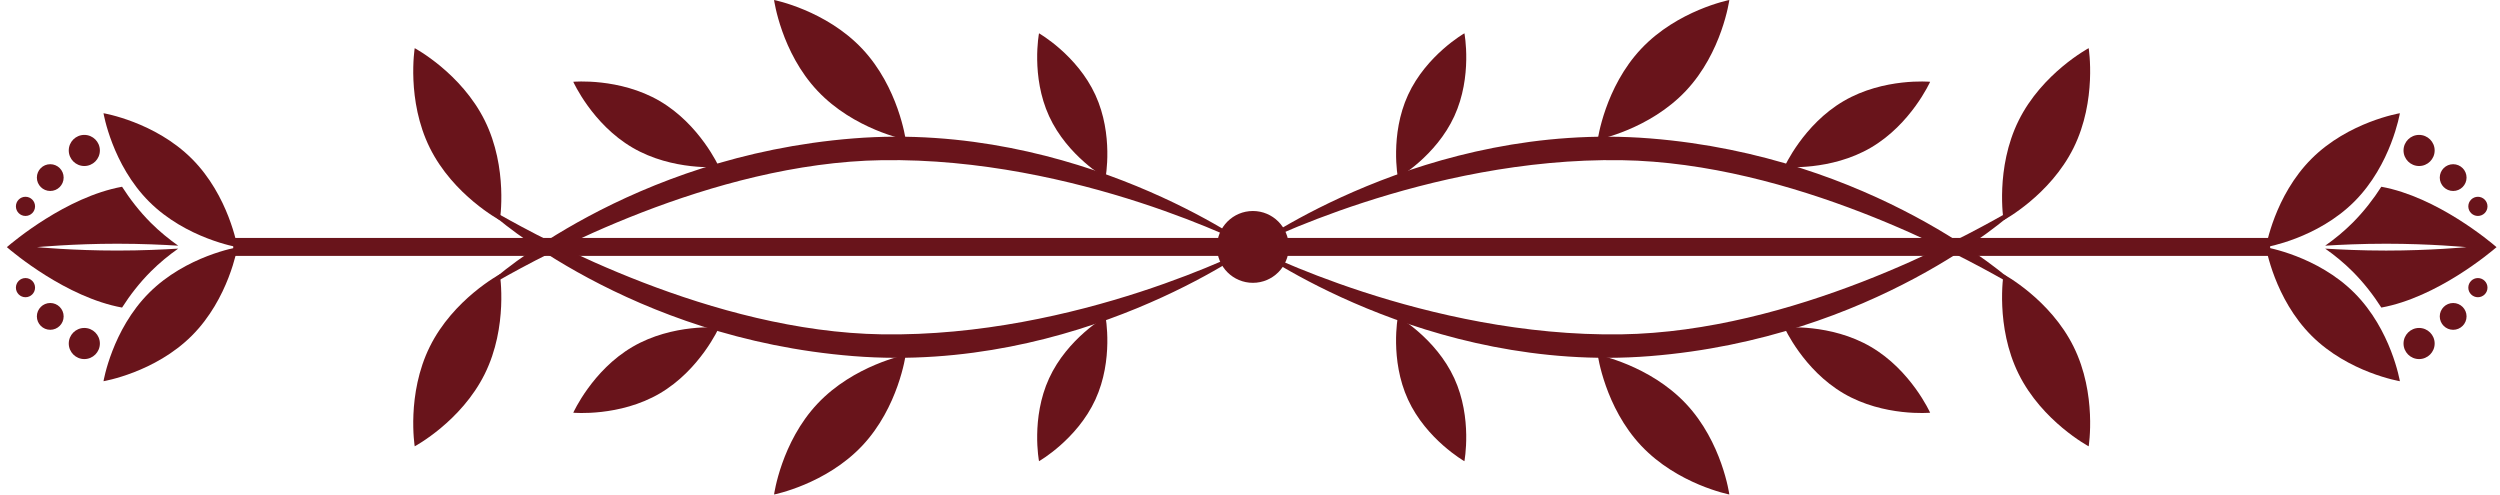
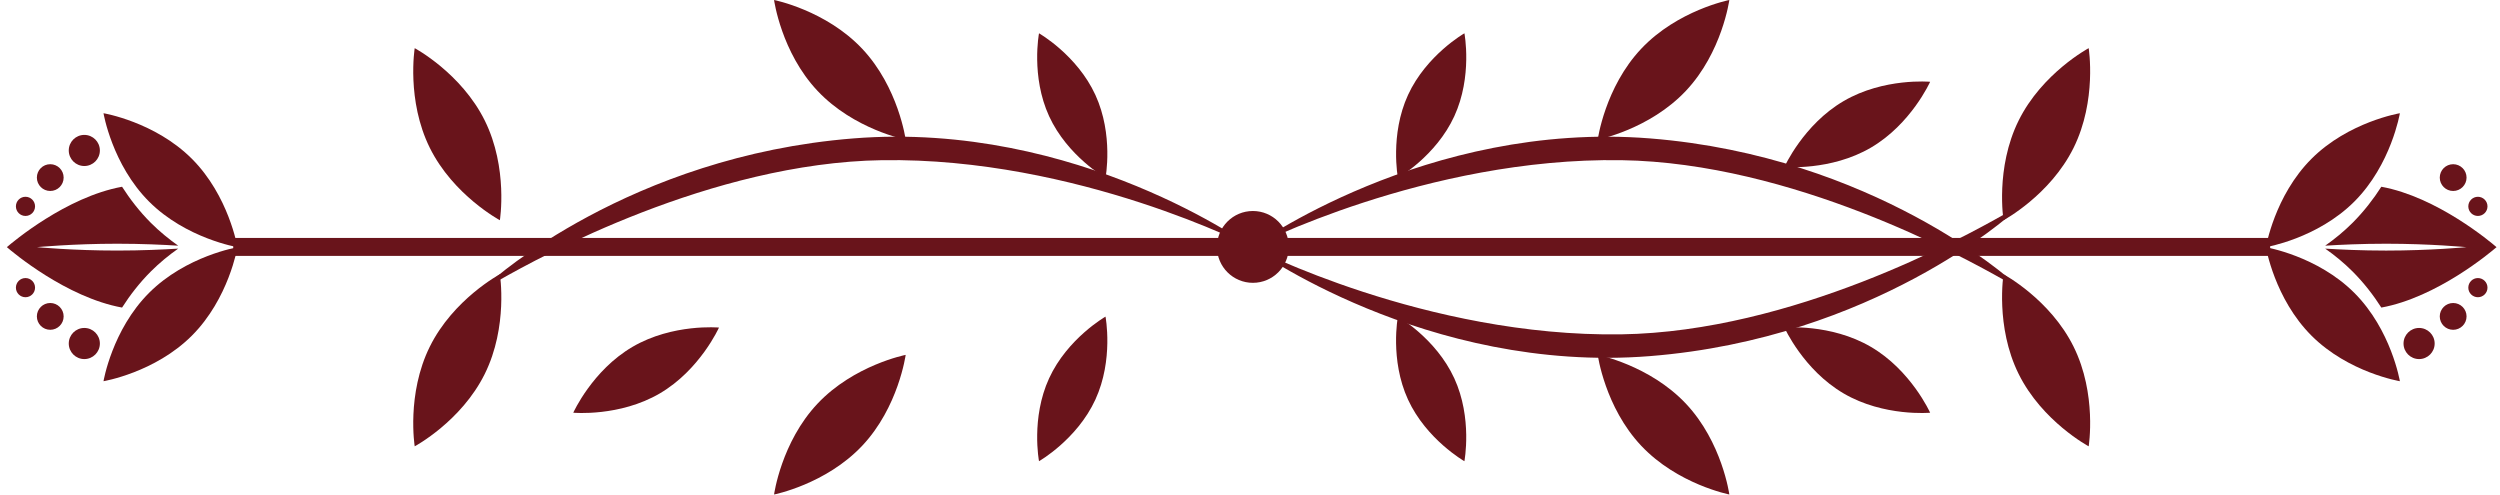
<svg xmlns="http://www.w3.org/2000/svg" width="182" height="36" viewBox="0 0 182 36" fill="none">
  <path d="M10.852 21.32C13.545 18.627 17.285 18.002 17.285 18.002C17.285 18.002 16.66 21.743 13.968 24.436C11.275 27.128 7.535 27.752 7.535 27.752C7.535 27.752 8.16 24.012 10.852 21.32Z" fill="#69141B" />
  <path d="M6.139 26.141C6.764 26.141 7.271 25.633 7.271 25.008C7.271 24.383 6.764 23.875 6.139 23.875C5.512 23.875 5.006 24.383 5.006 25.008C5.006 25.633 5.512 26.141 6.139 26.141Z" fill="#69141B" />
  <path d="M3.658 24.009C4.197 24.009 4.633 23.572 4.633 23.034C4.633 22.496 4.197 22.058 3.658 22.058C3.12 22.058 2.684 22.496 2.684 23.034C2.684 23.572 3.12 24.009 3.658 24.009Z" fill="#69141B" />
  <path d="M1.855 21.638C2.24 21.638 2.552 21.326 2.552 20.941C2.552 20.555 2.24 20.242 1.855 20.242C1.47 20.242 1.158 20.555 1.158 20.941C1.158 21.326 1.47 21.638 1.855 21.638Z" fill="#69141B" />
  <path d="M6.139 9.821C6.764 9.821 7.271 10.328 7.271 10.953C7.271 11.579 6.764 12.086 6.139 12.086C5.512 12.086 5.006 11.579 5.006 10.953C5.006 10.328 5.512 9.821 6.139 9.821Z" fill="#69141B" />
  <path d="M3.658 11.954C4.197 11.954 4.633 12.39 4.633 12.928C4.633 13.467 4.197 13.903 3.658 13.903C3.12 13.903 2.684 13.467 2.684 12.928C2.684 12.39 3.12 11.954 3.658 11.954Z" fill="#69141B" />
  <path d="M1.855 14.325C2.24 14.325 2.552 14.638 2.552 15.023C2.552 15.409 2.24 15.721 1.855 15.721C1.47 15.721 1.158 15.409 1.158 15.023C1.158 14.638 1.47 14.325 1.855 14.325Z" fill="#69141B" />
  <path d="M8.886 13.595C4.826 14.335 0.928 17.621 0.5 17.992C0.928 18.363 4.826 21.649 8.886 22.391C9.462 21.49 10.153 20.592 10.982 19.762C11.616 19.129 12.29 18.58 12.973 18.099C11.901 18.166 10.313 18.241 8.537 18.241C5.308 18.242 2.691 17.992 2.691 17.992C2.691 17.992 5.308 17.743 8.537 17.743C10.313 17.743 11.901 17.818 12.973 17.886C12.29 17.404 11.616 16.855 10.982 16.222C10.153 15.392 9.462 14.494 8.886 13.595Z" fill="#69141B" />
  <path d="M10.852 14.676C13.545 17.368 17.285 17.993 17.285 17.993C17.285 17.993 16.66 14.252 13.968 11.559C11.275 8.867 7.535 8.243 7.535 8.243C7.535 8.243 8.16 11.983 10.852 14.676Z" fill="#69141B" />
  <path d="M31.289 10.76C33.002 14.219 36.391 16.032 36.391 16.032C36.391 16.032 37.005 12.238 35.293 8.779C33.58 5.319 30.191 3.506 30.191 3.506C30.191 3.506 29.577 7.301 31.289 10.76Z" fill="#69141B" />
  <path d="M48.028 28.644C50.957 26.932 52.342 23.847 52.342 23.847C52.342 23.847 48.977 23.538 46.048 25.25C43.119 26.961 41.734 30.046 41.734 30.046C41.734 30.046 45.1 30.355 48.028 28.644Z" fill="#69141B" />
  <path d="M79.744 29.089C81.081 26.182 80.481 23.05 80.481 23.05C80.481 23.05 77.713 24.631 76.376 27.538C75.04 30.444 75.64 33.575 75.64 33.575C75.64 33.575 78.409 31.995 79.744 29.089Z" fill="#69141B" />
  <path d="M62.768 32.451C65.414 29.644 65.933 25.835 65.933 25.835C65.933 25.835 62.164 26.577 59.518 29.384C56.872 32.191 56.352 36 56.352 36C56.352 36 60.122 35.258 62.768 32.451Z" fill="#69141B" />
-   <path d="M35.797 15.551C35.797 15.551 45.813 24.628 62.13 25.925C78.448 27.222 91.124 18.001 91.124 18.001C91.124 18.001 78.432 24.555 64.216 24.34C51.829 24.152 39.42 17.34 36.44 15.662C35.999 15.413 35.797 15.551 35.797 15.551Z" fill="#69141B" />
  <path d="M31.289 25.238C33.001 21.779 36.39 19.966 36.39 19.966C36.39 19.966 37.004 23.761 35.292 27.22C33.58 30.679 30.191 32.492 30.191 32.492C30.191 32.492 29.577 28.698 31.289 25.238Z" fill="#69141B" />
-   <path d="M48.028 7.355C50.957 9.067 52.342 12.151 52.342 12.151C52.342 12.151 48.977 12.461 46.048 10.749C43.118 9.038 41.734 5.954 41.734 5.954C41.734 5.954 45.099 5.644 48.028 7.355Z" fill="#69141B" />
  <path d="M79.744 6.911C81.081 9.817 80.481 12.949 80.481 12.949C80.481 12.949 77.713 11.369 76.376 8.462C75.04 5.555 75.64 2.424 75.64 2.424C75.64 2.424 78.408 4.004 79.744 6.911Z" fill="#69141B" />
  <path d="M62.767 3.549C65.413 6.356 65.933 10.165 65.933 10.165C65.933 10.165 62.163 9.424 59.517 6.616C56.871 3.809 56.352 0 56.352 0C56.352 0 60.121 0.743 62.767 3.549Z" fill="#69141B" />
  <path d="M35.797 20.449C35.797 20.449 45.812 11.373 62.129 10.076C78.448 8.779 91.124 18 91.124 18C91.124 18 78.432 11.444 64.215 11.661C51.753 11.851 39.303 18.722 36.419 20.351C36.013 20.58 35.797 20.449 35.797 20.449Z" fill="#69141B" />
  <path d="M16.98 17.322V18.629H91.124V17.322H16.98Z" fill="#69141B" />
  <path d="M93.825 17.975C93.825 19.419 92.654 20.59 91.21 20.59C89.766 20.59 88.596 19.419 88.596 17.975C88.596 16.531 89.766 15.361 91.21 15.361C92.654 15.361 93.825 16.531 93.825 17.975Z" fill="#69141B" />
  <path d="M171.394 21.32C168.701 18.627 164.961 18.002 164.961 18.002C164.961 18.002 165.585 21.743 168.277 24.436C170.97 27.128 174.711 27.752 174.711 27.752C174.711 27.752 174.086 24.012 171.394 21.32Z" fill="#69141B" />
  <path d="M176.109 26.141C175.484 26.141 174.977 25.634 174.977 25.008C174.977 24.383 175.484 23.875 176.109 23.875C176.735 23.875 177.243 24.383 177.243 25.008C177.243 25.634 176.735 26.141 176.109 26.141Z" fill="#69141B" />
  <path d="M178.589 24.01C178.052 24.01 177.615 23.573 177.615 23.034C177.615 22.496 178.052 22.059 178.589 22.059C179.128 22.059 179.565 22.496 179.565 23.034C179.565 23.573 179.128 24.01 178.589 24.01Z" fill="#69141B" />
  <path d="M180.391 21.638C180.006 21.638 179.693 21.326 179.693 20.941C179.693 20.556 180.006 20.243 180.391 20.243C180.776 20.243 181.089 20.556 181.089 20.941C181.089 21.326 180.776 21.638 180.391 21.638Z" fill="#69141B" />
-   <path d="M176.109 9.821C175.484 9.821 174.977 10.328 174.977 10.953C174.977 11.579 175.484 12.086 176.109 12.086C176.735 12.086 177.243 11.579 177.243 10.953C177.243 10.328 176.735 9.821 176.109 9.821Z" fill="#69141B" />
  <path d="M178.589 11.954C178.052 11.954 177.615 12.391 177.615 12.929C177.615 13.467 178.052 13.903 178.589 13.903C179.128 13.903 179.565 13.467 179.565 12.929C179.565 12.391 179.128 11.954 178.589 11.954Z" fill="#69141B" />
  <path d="M180.391 14.326C180.006 14.326 179.693 14.639 179.693 15.024C179.693 15.409 180.006 15.721 180.391 15.721C180.776 15.721 181.089 15.409 181.089 15.024C181.089 14.639 180.776 14.326 180.391 14.326Z" fill="#69141B" />
  <path d="M173.361 13.595C177.421 14.336 181.318 17.622 181.748 17.993C181.318 18.364 177.421 21.65 173.361 22.391C172.785 21.49 172.094 20.592 171.265 19.762C170.632 19.129 169.958 18.58 169.273 18.099C170.346 18.167 171.935 18.242 173.71 18.242C176.939 18.242 179.556 17.993 179.556 17.993C179.556 17.993 176.939 17.743 173.71 17.743C171.935 17.743 170.346 17.818 169.273 17.886C169.958 17.404 170.632 16.855 171.265 16.223C172.094 15.393 172.785 14.494 173.361 13.595Z" fill="#69141B" />
  <path d="M171.394 14.676C168.701 17.368 164.961 17.993 164.961 17.993C164.961 17.993 165.585 14.252 168.277 11.56C170.97 8.867 174.711 8.243 174.711 8.243C174.711 8.243 174.086 11.984 171.394 14.676Z" fill="#69141B" />
  <path d="M150.958 10.76C149.246 14.219 145.857 16.032 145.857 16.032C145.857 16.032 145.243 12.238 146.955 8.779C148.667 5.32 152.056 3.506 152.056 3.506C152.056 3.506 152.67 7.301 150.958 10.76Z" fill="#69141B" />
  <path d="M134.22 28.644C131.29 26.933 129.906 23.848 129.906 23.848C129.906 23.848 133.271 23.538 136.199 25.25C139.129 26.961 140.514 30.046 140.514 30.046C140.514 30.046 137.148 30.355 134.22 28.644Z" fill="#69141B" />
  <path d="M102.503 29.089C101.167 26.182 101.767 23.051 101.767 23.051C101.767 23.051 104.535 24.631 105.871 27.538C107.208 30.444 106.608 33.576 106.608 33.576C106.608 33.576 103.84 31.996 102.503 29.089Z" fill="#69141B" />
  <path d="M119.481 32.451C116.835 29.644 116.314 25.835 116.314 25.835C116.314 25.835 120.084 26.578 122.731 29.384C125.377 32.191 125.896 36 125.896 36C125.896 36 122.127 35.258 119.481 32.451Z" fill="#69141B" />
  <path d="M146.45 15.551C146.45 15.551 136.435 24.628 120.116 25.925C103.799 27.222 91.123 18.001 91.123 18.001C91.123 18.001 103.815 24.556 118.032 24.34C130.498 24.15 142.952 17.274 145.831 15.648C146.235 15.419 146.45 15.551 146.45 15.551Z" fill="#69141B" />
  <path d="M150.958 25.238C149.246 21.78 145.857 19.967 145.857 19.967C145.857 19.967 145.244 23.761 146.955 27.22C148.667 30.679 152.056 32.492 152.056 32.492C152.056 32.492 152.671 28.698 150.958 25.238Z" fill="#69141B" />
  <path d="M134.22 7.356C131.29 9.067 129.906 12.151 129.906 12.151C129.906 12.151 133.271 12.461 136.199 10.749C139.129 9.038 140.514 5.954 140.514 5.954C140.514 5.954 137.149 5.644 134.22 7.356Z" fill="#69141B" />
  <path d="M102.505 6.911C101.169 9.817 101.769 12.949 101.769 12.949C101.769 12.949 104.537 11.369 105.873 8.462C107.21 5.555 106.61 2.424 106.61 2.424C106.61 2.424 103.842 4.004 102.505 6.911Z" fill="#69141B" />
  <path d="M119.481 3.549C116.834 6.356 116.314 10.166 116.314 10.166C116.314 10.166 120.084 9.424 122.73 6.616C125.376 3.81 125.895 0 125.895 0C125.895 0 122.126 0.743 119.481 3.549Z" fill="#69141B" />
  <path d="M146.451 20.45C146.451 20.45 136.436 11.373 120.117 10.076C103.8 8.779 91.123 18 91.123 18C91.123 18 103.815 11.445 118.032 11.661C130.505 11.851 142.965 18.733 145.835 20.355C146.237 20.582 146.451 20.45 146.451 20.45Z" fill="#69141B" />
  <path d="M165.266 17.322V18.629H91.123V17.322H165.266Z" fill="#69141B" />
</svg>